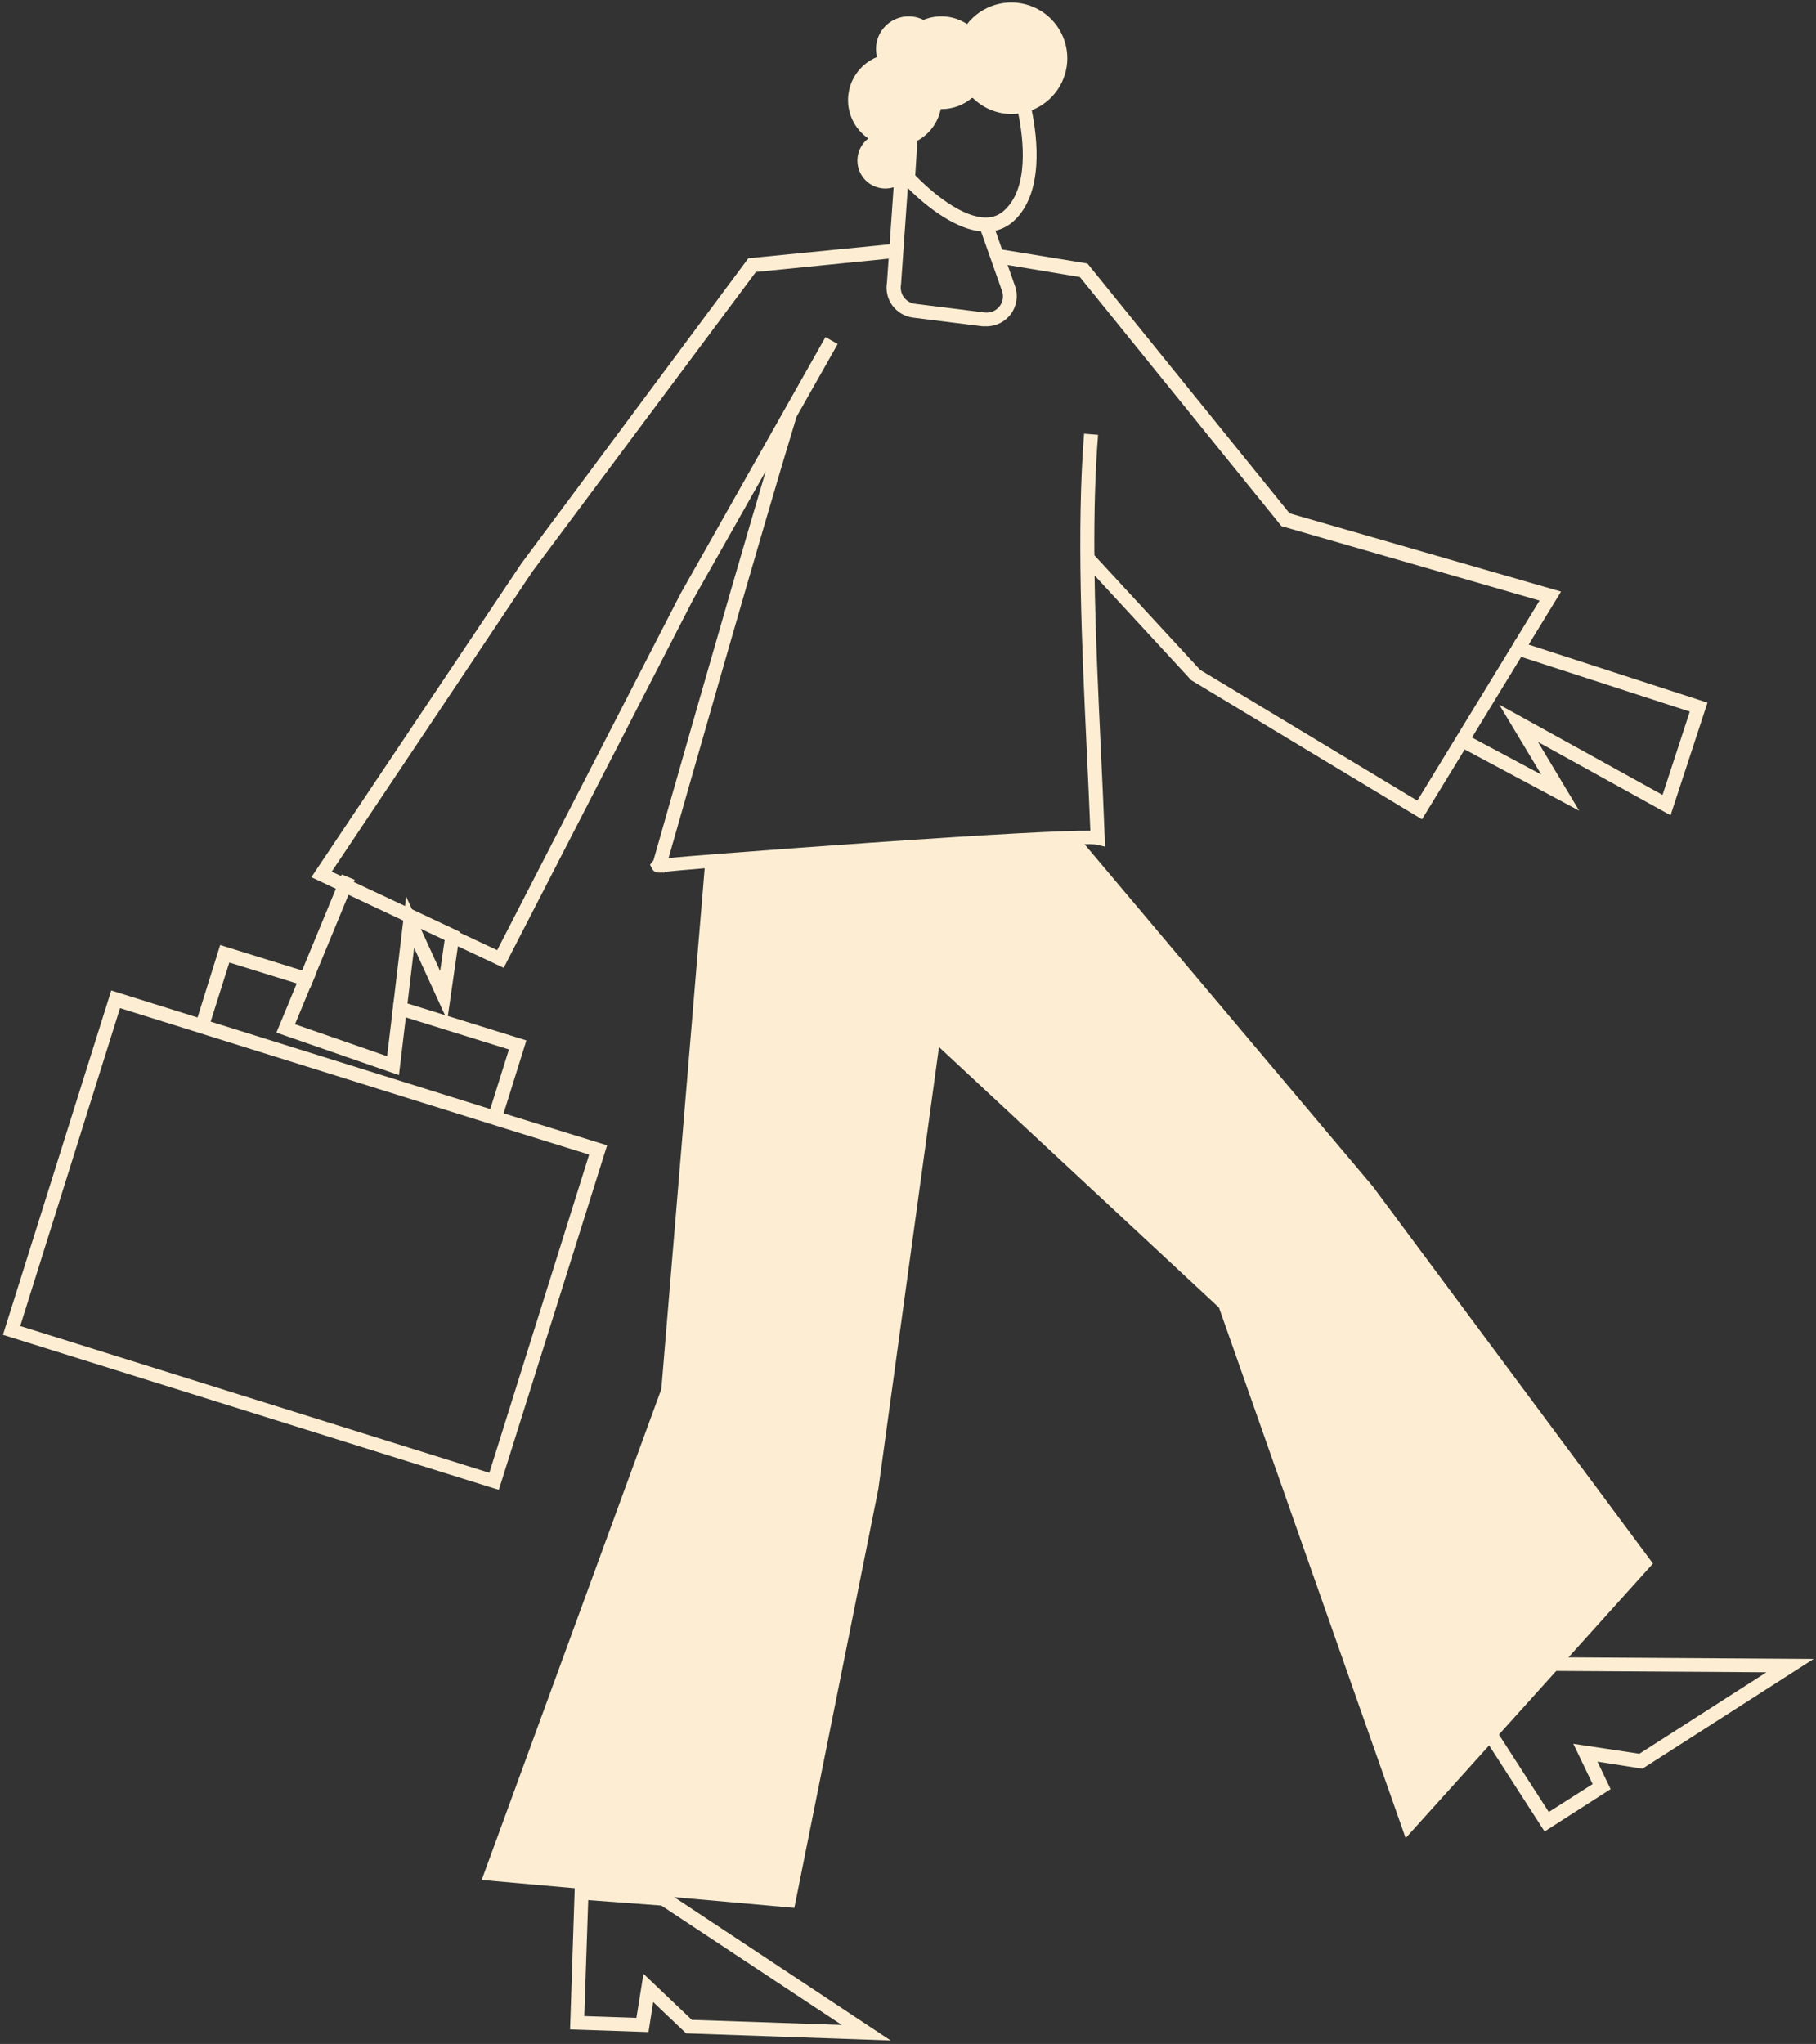
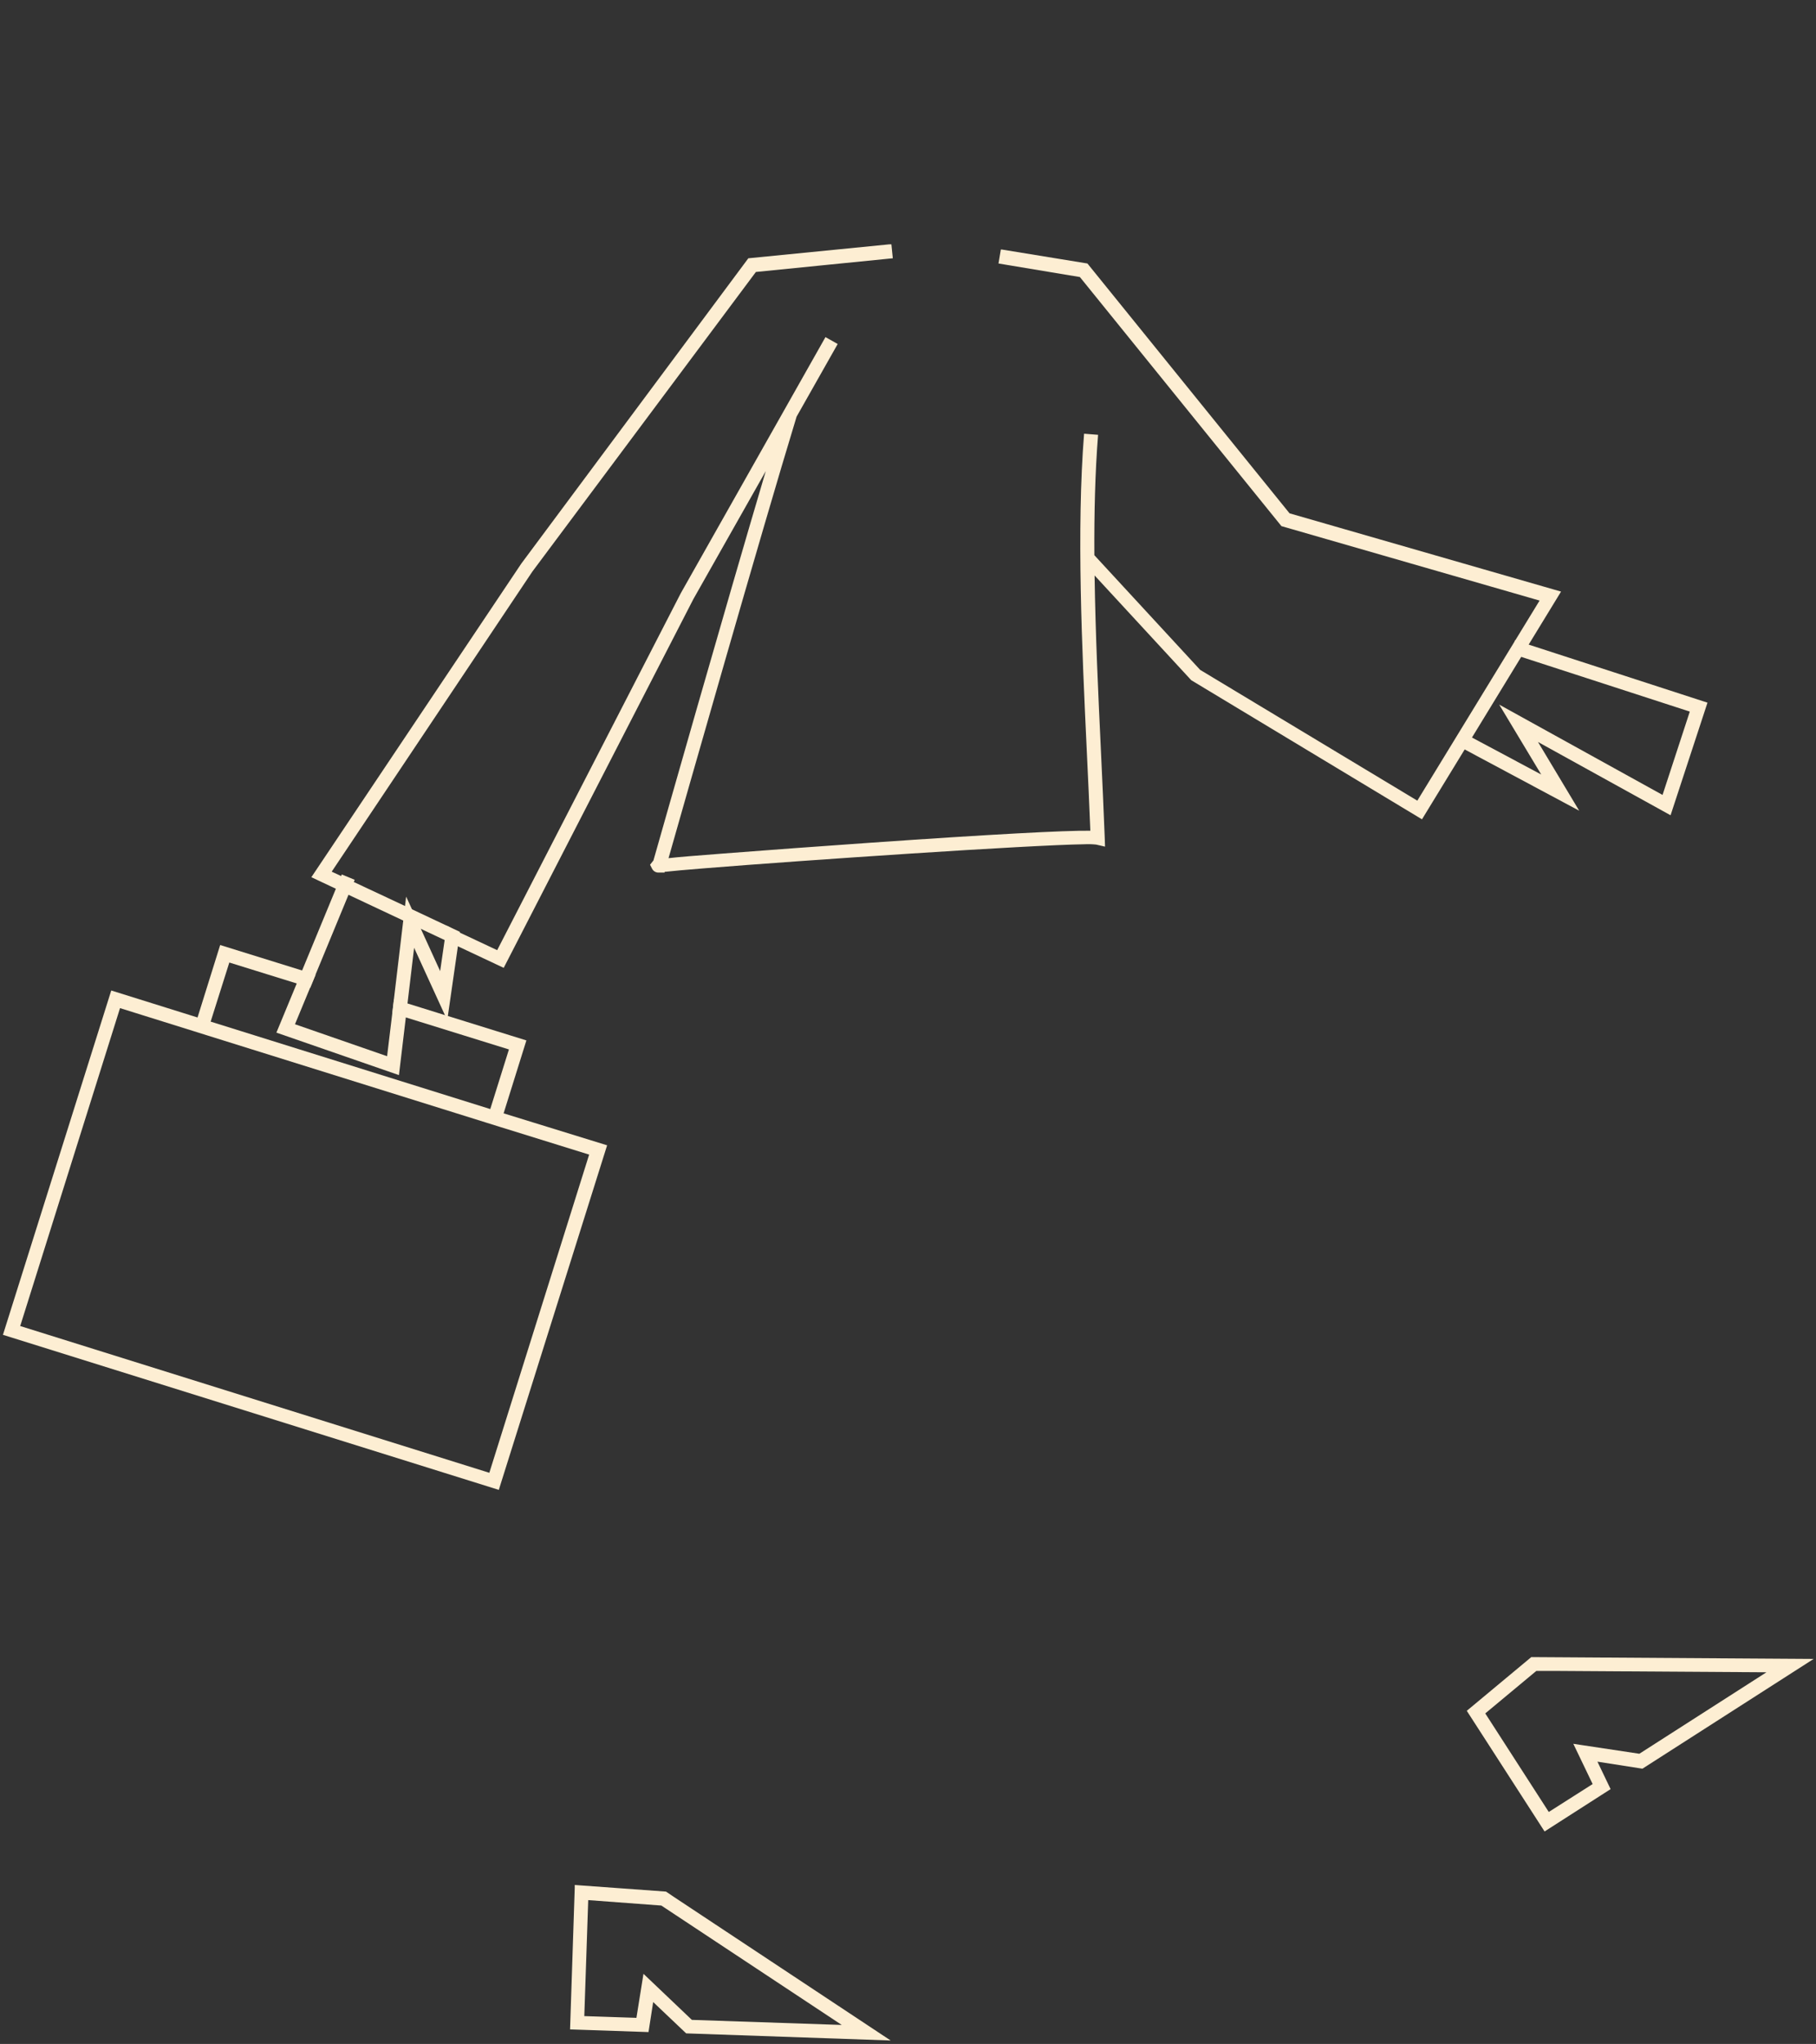
<svg xmlns="http://www.w3.org/2000/svg" width="438" height="493" viewBox="0 0 438 493" fill="none">
  <rect x="0" y="0" width="438" height="493" fill="#333333" stroke="none" />
  <path d="M402.924 196.642L370.948 178.966L380.887 195.543L351.747 179.953L353.334 176.99L371.725 186.811L361.595 169.953L400.988 191.738L407.561 171.637L364.409 157.63L365.433 154.42L411.827 169.482L402.924 196.642Z" fill="#FDEED3" />
  <path d="M437.432 400.133L378.275 399.751L369.327 399.695L353.772 412.647L359.152 420.986L372.535 441.75L388.461 431.536L385.287 424.914L396.137 426.609L437.432 400.133ZM379.468 420.605L384.128 430.313L373.548 437.047L361.494 418.337L358.229 413.276L370.543 403.029H375.259L426.053 403.354L395.394 423.006L379.468 420.605Z" fill="#FDEED3" />
-   <path d="M226.477 252.546L211.845 359.169L191.586 460.18L116.177 453.446L159.509 335.039L170.201 206.53L260.242 202.041L331.15 286.217L398.681 377.126L339.028 443.345L294.008 315.398L226.477 252.546Z" fill="#FDEED3" />
  <path d="M162.626 457.599L160.634 456.252L138.619 454.658V455.41L137.494 489.496L156.414 490.135L157.539 482.896L165.496 490.45L214.816 492.167L162.626 457.599ZM155.198 476.084L153.498 486.712L140.926 486.286L141.872 458.306L159.509 459.619L203.021 488.418L166.87 487.195L155.198 476.084Z" fill="#FDEED3" />
-   <path d="M257.428 14.045C257.42 8.293 253.749 3.18 248.29 1.32C242.831 -0.54 236.789 1.263 233.252 5.807C230.131 3.746 226.187 3.368 222.729 4.797C220.287 3.56 217.375 3.677 215.041 5.105C212.706 6.534 211.283 9.069 211.282 11.801C211.282 12.46 211.369 13.117 211.541 13.753C207.706 15.311 205.039 18.843 204.597 22.949C204.155 27.055 206.009 31.071 209.425 33.406C207.14 35.164 206.228 38.176 207.156 40.902C208.084 43.627 210.647 45.463 213.533 45.471C214.209 45.474 214.881 45.372 215.526 45.168L214.569 58.984L214.332 62.351L213.927 68.12C213.582 70.087 214.061 72.109 215.252 73.715C216.443 75.321 218.243 76.369 220.23 76.616L237 78.715C237.312 78.731 237.623 78.731 237.934 78.715C240.306 78.712 242.529 77.562 243.896 75.63C245.263 73.698 245.604 71.224 244.811 68.995L242.932 63.653L241.671 60.129L240.084 55.639C241.744 55.26 243.273 54.451 244.519 53.294C251.801 46.593 250.225 33.316 248.841 26.593C254.021 24.573 257.43 19.592 257.428 14.045ZM241.671 70.162C242.133 71.446 241.892 72.876 241.035 73.939C240.179 75.002 238.829 75.544 237.473 75.37L220.692 73.271C219.614 73.135 218.641 72.562 218.002 71.686C217.363 70.811 217.114 69.711 217.315 68.647L218.947 45.359C221.873 48.288 229.437 55.145 236.606 55.808L241.671 70.162ZM245.588 27.367C246.849 33.518 248.244 45.325 242.211 50.757C241.307 51.613 240.166 52.18 238.936 52.385C238.423 52.468 237.902 52.494 237.383 52.463C230.697 52.149 222.751 44.36 220.748 42.283L221.266 33.944C224.179 32.353 226.239 29.56 226.893 26.312H227.118C229.786 26.311 232.367 25.364 234.4 23.641H234.637C237.111 26.084 240.441 27.472 243.922 27.513C244.464 27.508 245.005 27.475 245.543 27.412L245.588 27.367Z" fill="#FDEED3" />
  <path d="M110.932 224.77L110.437 228.271L108.017 245.062L107.871 246.083L107.308 244.848L99.88 228.608L98.282 242.042L97.876 245.443L96.222 259.315L66.666 249.068L71.551 237.261L72.834 234.13H72.845L80.994 214.41L82.288 211.29L82.434 210.92L85.552 212.211L85.338 212.727L84.044 215.847L76.075 235.14L74.781 238.271L71.146 247.048L93.363 254.759L94.612 244.422L95.006 241.021L97.257 222.065L97.685 218.529L97.955 216.262L99.362 219.315L101.523 224.074L106.16 234.231L107.241 226.767L107.736 223.266L110.932 224.77Z" fill="#FDEED3" />
  <path d="M311.026 123.814L262.685 64.061L262.28 63.556L241.649 60.189H241.39L240.828 63.556L242.932 63.904L260.457 66.822L309.067 126.901L371.331 144.858L341.842 193.119L289.461 161.57L263.946 133.915C263.889 123.758 264.126 113.893 264.846 104.88L261.469 104.611C259.624 127.765 260.952 156.239 262.134 181.413C262.449 188.024 262.741 194.309 262.978 200.369C256.832 200.291 238.948 201.245 209.662 203.287C198.047 204.095 185.227 205.038 174.479 205.869C167.658 206.396 163.64 206.711 161.243 206.991C165.035 193.658 183.483 128.854 192.127 100.503L202.042 82.972L199.094 81.311L195.492 87.686L189.02 99.145L164.191 143.096L119.914 229.18L110.91 224.949L107.736 223.265L99.35 219.314L97.685 218.529L85.304 212.726L82.254 211.29L80.003 210.246L128.4 137.866L182.312 65.598L214.277 62.4L215.335 62.299L214.997 58.932H214.513L180.489 62.299L125.744 135.924L75.096 211.582L81.005 214.365L84.1 215.846L97.313 222.064L101.579 224.073L107.297 226.767L110.493 228.271L121.489 233.445L167.23 144.51L184.698 113.623C174.737 147.204 159.734 200.044 157.596 207.564C157.539 207.612 157.489 207.669 157.45 207.732L156.785 208.574L157.269 209.528C157.581 210.143 158.234 210.511 158.924 210.459H159.048H160.286V210.291C162.109 210.089 165.497 209.786 169.976 209.427C193.781 207.507 248.267 203.815 261.571 203.635C262.509 203.589 263.45 203.615 264.385 203.714L266.523 204.208L266.444 201.963C266.197 195.308 265.87 188.416 265.533 181.121C264.891 167.53 264.204 152.95 264.002 138.798L287.311 164.062L342.968 197.62L353.255 180.784L355.011 177.911L366.885 158.461L368.686 155.498L376.508 142.692L311.026 123.814Z" fill="#FDEED3" />
  <path d="M121.466 268.537L126.959 250.949L108.016 245.057L107.307 244.844L98.303 242.038L95.028 241.017L94.623 244.384L97.898 245.405L122.749 253.127L118.247 267.504L50.807 246.415L55.309 232.161L71.606 237.223L74.836 238.233L76.131 235.102L72.9 234.092L53.103 227.941L47.644 245.416L26.833 238.907L0.71 321.96L120.307 359.357L146.43 276.247L121.466 268.537ZM118.022 355.238L4.874 319.839L28.949 243.16L46.541 248.66L49.76 249.67L117.189 270.748L120.42 271.758L142.097 278.492L118.022 355.238Z" fill="#FDEED3" />
</svg>